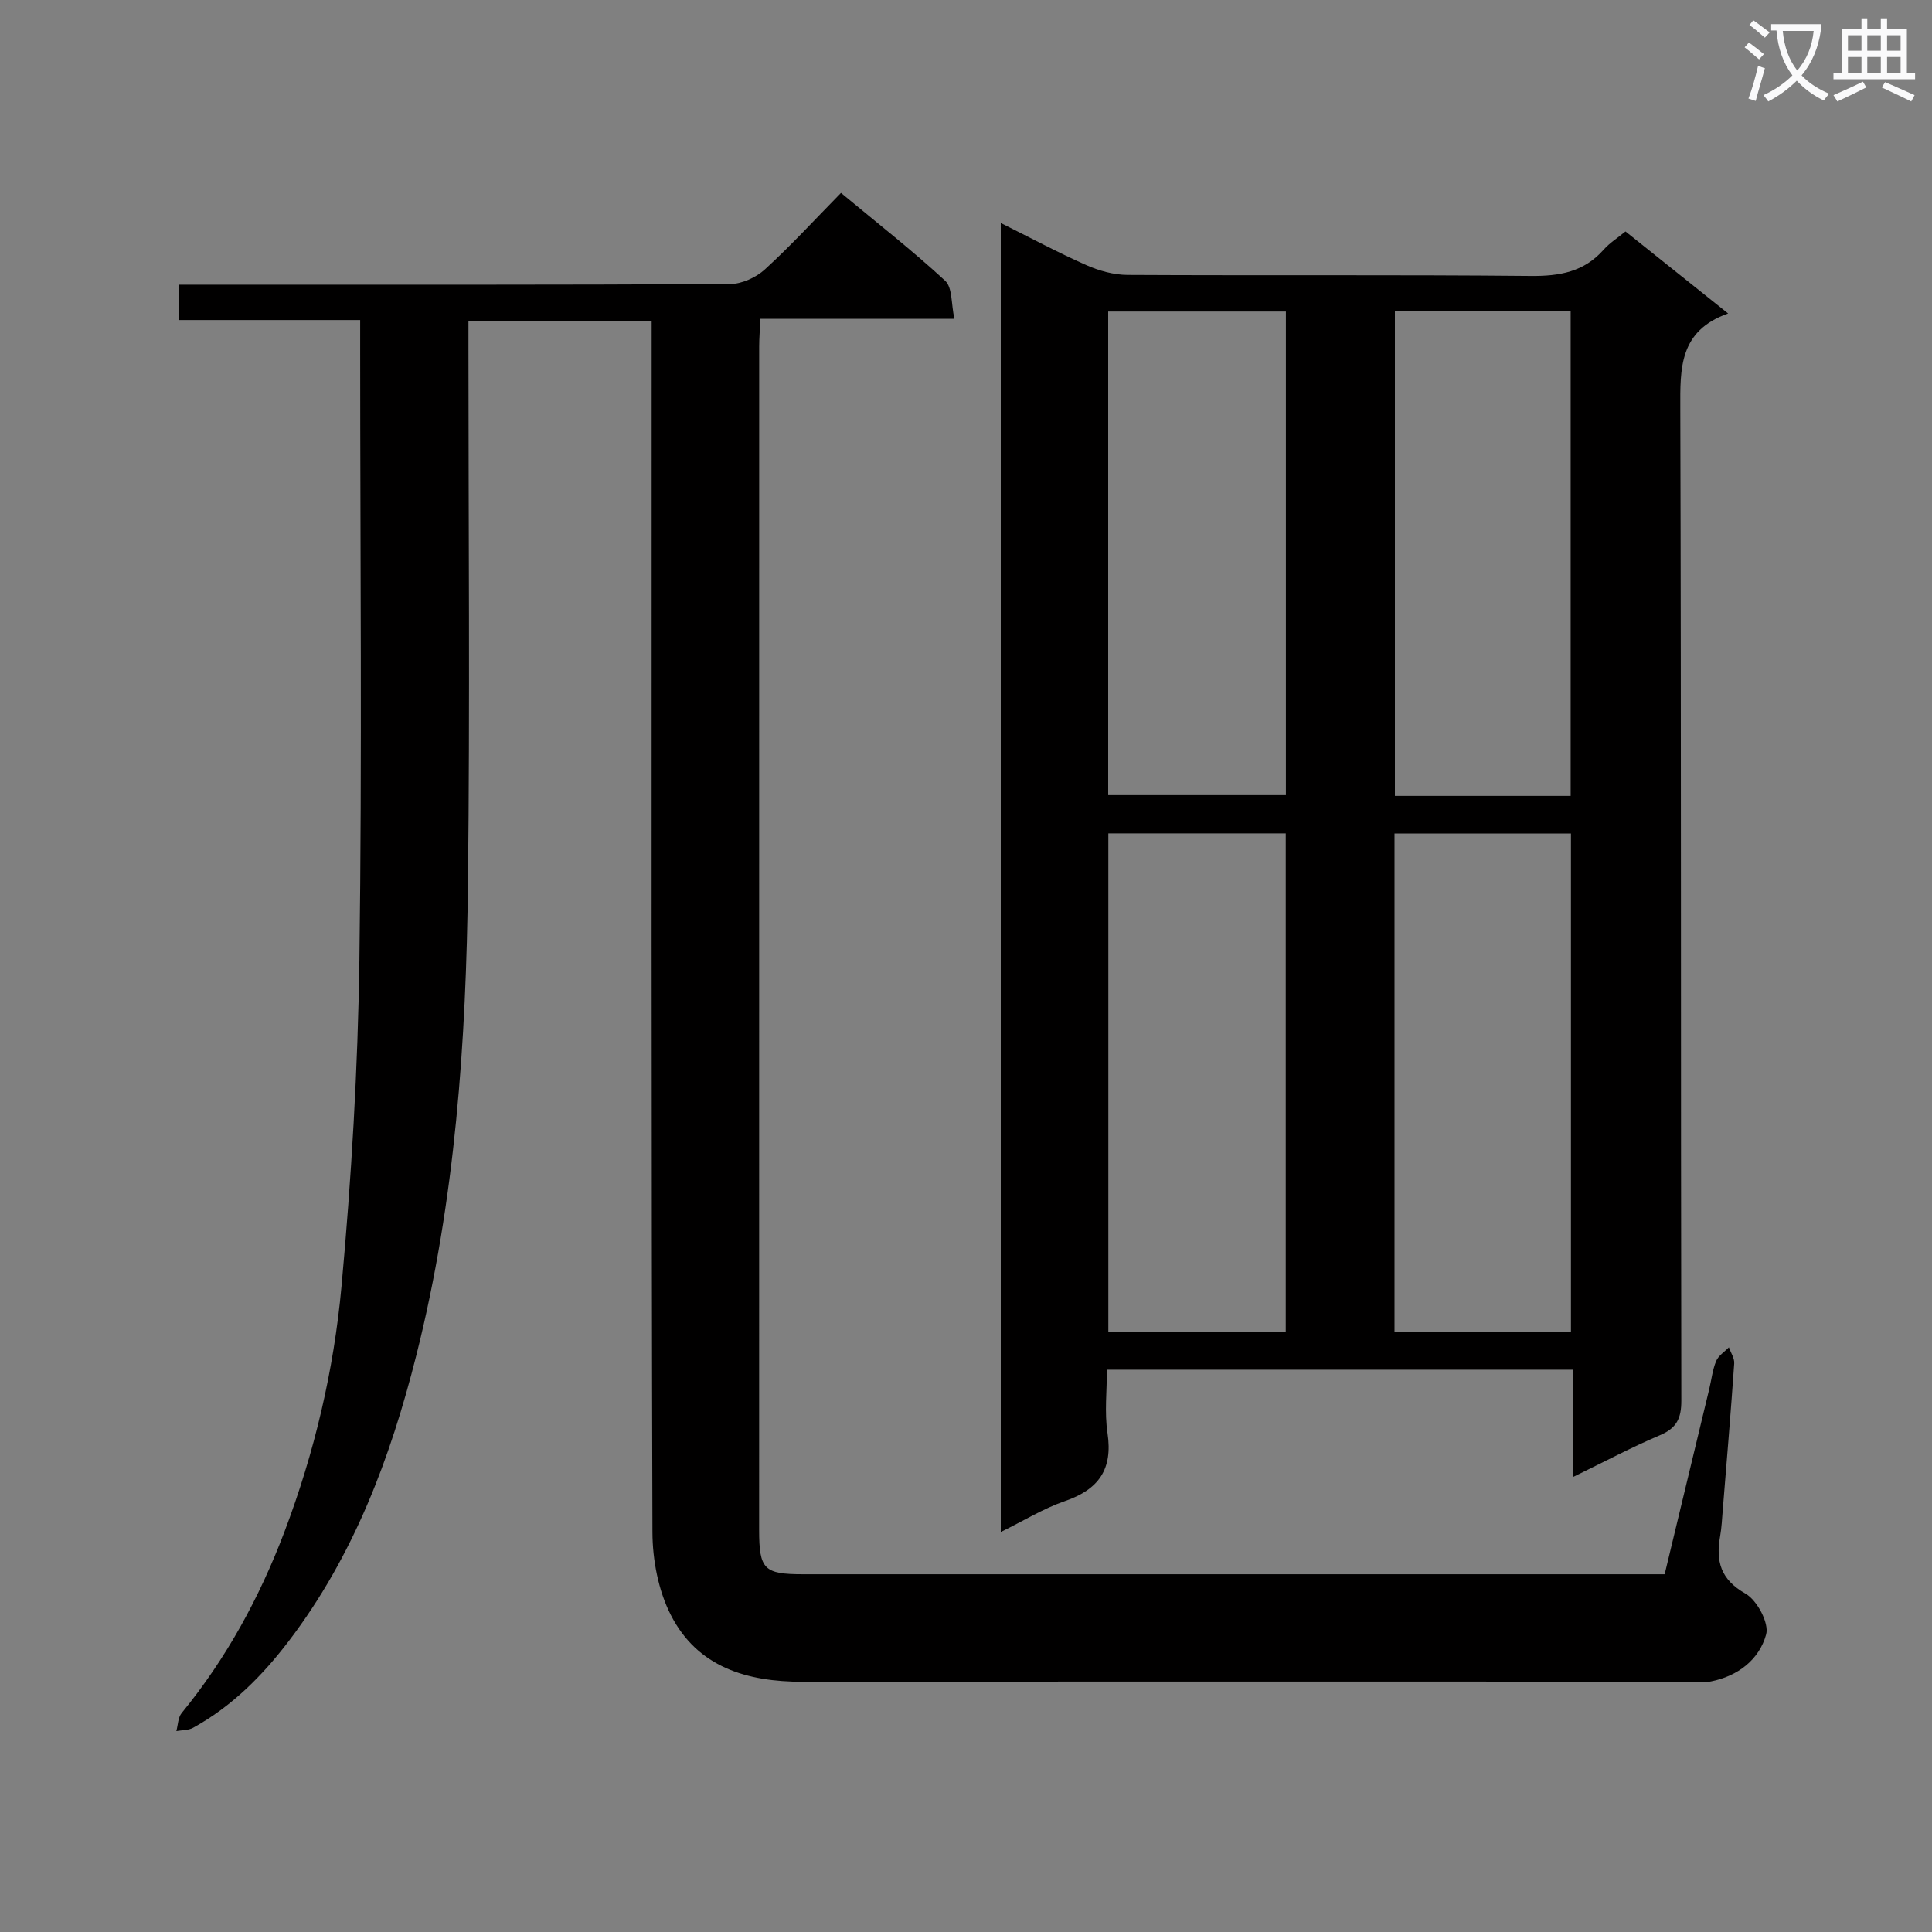
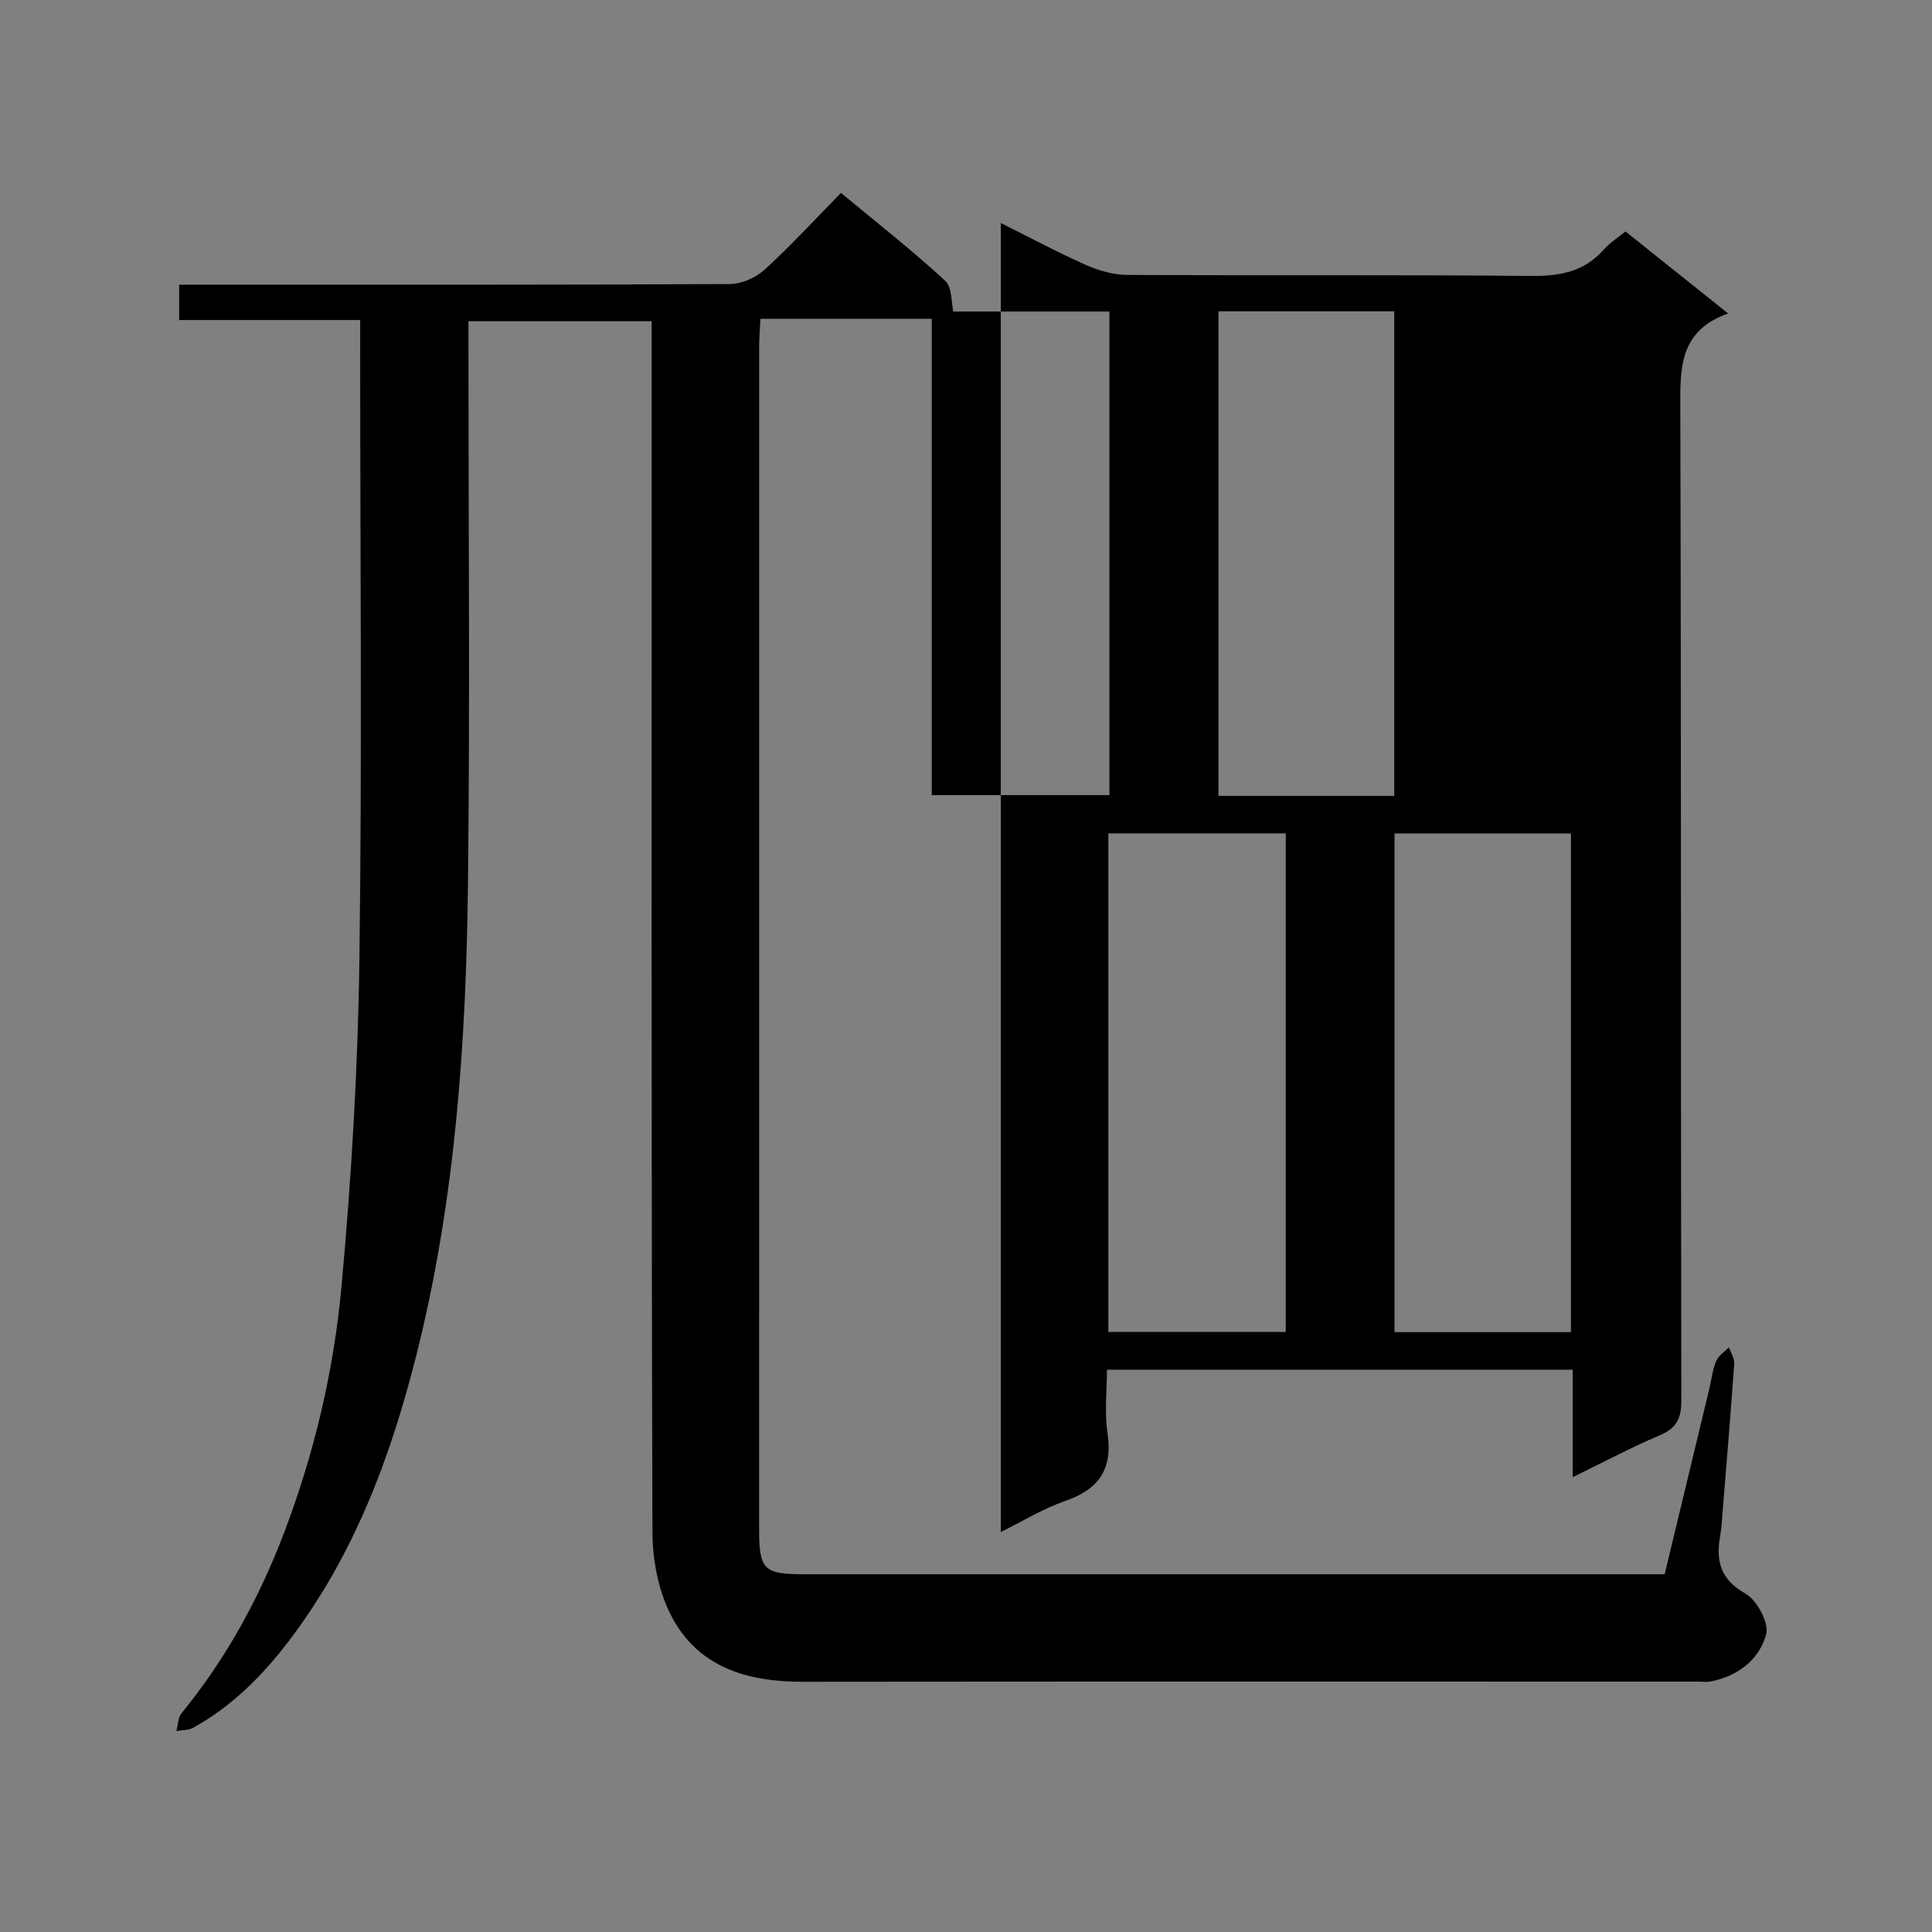
<svg xmlns="http://www.w3.org/2000/svg" enable-background="new 0 0 400 400" viewBox="0 0 400 400">
  <rect x="0" y="0" width="400" height="400" fill="#808080" stroke="none" />
-   <path d="m362.1 8.8c1.1.8 2.1 1.6 3.1 2.4l-1 1.1c-1.3-1.1-2.3-2-3-2.5zm1.9 4.8c.5.2.9.4 1.4.5-.6 2.3-1.3 4.5-1.9 6.8l-1.5-.5c.8-2.1 1.4-4.3 2-6.8zm-1-9.4c1.3.9 2.4 1.8 3.4 2.5l-1 1.1c-1.4-1.2-2.4-2.1-3.2-2.6zm3.7 2.2v-1.4h10.3v1.2c-.5 3.6-1.8 6.8-4 9.4 1.5 1.6 3.4 2.8 5.7 3.8-.3.4-.7.8-1.1 1.4-2.3-1.1-4.1-2.5-5.6-4.1-1.6 1.6-3.6 3.1-5.9 4.3-.3-.5-.7-.9-1-1.3 2.4-1.1 4.4-2.5 6-4.1-1.9-2.5-3-5.6-3.3-9.3h-1.1zm8.8 0h-6.4c.3 3.3 1.3 6 3 8.2 2-2.3 3.1-5.1 3.4-8.2z" fill="#fafafb" />
-   <path d="m385.3 3.8h1.3v2.2h2.8v-2.2h1.3v2.2h4.1v9.1h1.7v1.3h-16.9v-1.3h1.7v-9.1h4.1v-2.2zm.4 13.1.7 1.2c-1.8.9-3.8 1.9-6 2.9-.2-.4-.5-.8-.8-1.3 2.3-1 4.3-1.9 6.1-2.8zm-3.1-6.4h2.8v-3.2h-2.8zm0 4.6h2.8v-3.3h-2.8zm4-4.6h2.8v-3.2h-2.8zm0 4.6h2.8v-3.3h-2.8zm3.7 1.9c2.1.9 4.1 1.8 6.1 2.7l-.7 1.3c-2.2-1.1-4.2-2-6.1-2.9zm3.2-9.7h-2.8v3.2h2.8zm-2.8 7.8h2.8v-3.3h-2.8z" fill="#fafafb" />
  <g fill="#010000">
    <path d="m344.65 325.93c3.12-12.94 6.18-25.64 9.23-38.34.47-1.94.67-3.97 1.43-5.79.46-1.12 1.73-1.91 2.64-2.85.39 1.12 1.18 2.26 1.1 3.35-.7 10.11-1.55 20.22-2.37 30.32-.15 1.82-.23 3.66-.55 5.46-.9 5.15.07 8.92 5.25 11.86 2.4 1.36 4.93 6.1 4.28 8.45-1.42 5.2-5.83 8.64-11.48 9.74-.8.16-1.66.03-2.5.03-61.83 0-123.65-.04-185.48.03-11.57.01-21.79-3.01-27.31-13.82-2.59-5.07-3.79-11.39-3.81-17.15-.24-81.49-.16-162.98-.16-244.47 0-1.97 0-3.94 0-6.24-12.66 0-24.91 0-37.93 0v5.72c0 36.83.32 73.66-.1 110.49-.37 32.93-2.59 65.72-10.69 97.86-5.36 21.28-12.96 41.53-26.4 59.17-5.48 7.2-11.81 13.56-19.83 17.97-.98.54-2.3.47-3.46.68.35-1.26.34-2.81 1.1-3.73 9.25-11.31 16.12-23.91 21.29-37.55 6.22-16.4 10.21-33.41 11.8-50.74 2.06-22.49 3.4-45.1 3.71-67.67.57-41.99.16-83.99.16-125.98 0-1.96 0-3.92 0-6.47-12.76 0-24.99 0-37.48 0 0-2.65 0-4.71 0-7.32h6.04c36 0 71.99.06 107.99-.13 2.45-.01 5.4-1.35 7.24-3.03 5.4-4.93 10.35-10.34 15.76-15.84 7.47 6.21 14.78 11.92 21.57 18.19 1.52 1.4 1.22 4.77 1.91 7.88-13.74 0-26.67 0-40.16 0-.11 2.22-.26 3.98-.26 5.74-.01 81.66-.01 163.31-.01 244.97 0 8.22 1 9.21 9.16 9.21h172.98z" />
-     <path d="m325.61 305.83c0-7.98 0-14.92 0-22.25-32.18 0-63.88 0-96.43 0 0 4.33-.53 8.83.12 13.15 1.12 7.49-1.83 11.64-8.81 14.05-4.48 1.54-8.61 4.11-13.29 6.4 0-90.49 0-180.36 0-271.01 6.16 3.07 11.84 6.12 17.71 8.72 2.64 1.17 5.66 2.01 8.52 2.03 27.82.15 55.64-.06 83.46.21 6 .06 11.07-.82 15.16-5.47 1.19-1.35 2.79-2.35 4.49-3.74 6.83 5.46 13.66 10.91 21.25 16.98-10.16 3.6-9.93 11.34-9.9 19.7.2 68.46.08 136.93.21 205.39.01 3.7-.99 5.69-4.41 7.15-5.78 2.45-11.33 5.4-18.08 8.69zm-59.41-30.07c0-34.53 0-68.88 0-103.22-12.46 0-24.52 0-36.73 0v103.22zm59.05.04c0-34.7 0-68.91 0-103.23-12.35 0-24.37 0-36.53 0v103.23zm-95.81-111.18h36.79c0-33.59 0-66.8 0-100.12-12.42 0-24.48 0-36.79 0zm59.36-100.17v100.33h36.39c0-33.57 0-66.92 0-100.33-12.31 0-24.23 0-36.39 0z" />
+     <path d="m325.61 305.83c0-7.98 0-14.92 0-22.25-32.18 0-63.88 0-96.43 0 0 4.33-.53 8.83.12 13.15 1.12 7.49-1.83 11.64-8.81 14.05-4.48 1.54-8.61 4.11-13.29 6.4 0-90.49 0-180.36 0-271.01 6.16 3.07 11.84 6.12 17.71 8.72 2.64 1.17 5.66 2.01 8.52 2.03 27.82.15 55.64-.06 83.46.21 6 .06 11.07-.82 15.16-5.47 1.19-1.35 2.79-2.35 4.49-3.74 6.83 5.46 13.66 10.91 21.25 16.98-10.16 3.6-9.93 11.34-9.9 19.7.2 68.46.08 136.93.21 205.39.01 3.7-.99 5.69-4.41 7.15-5.78 2.45-11.33 5.4-18.08 8.69zm-59.41-30.07c0-34.53 0-68.88 0-103.22-12.46 0-24.52 0-36.73 0v103.22zm59.05.04c0-34.7 0-68.91 0-103.23-12.35 0-24.37 0-36.53 0v103.23m-95.81-111.18h36.79c0-33.59 0-66.8 0-100.12-12.42 0-24.48 0-36.79 0zm59.36-100.17v100.33h36.39c0-33.57 0-66.92 0-100.33-12.31 0-24.23 0-36.39 0z" />
  </g>
</svg>